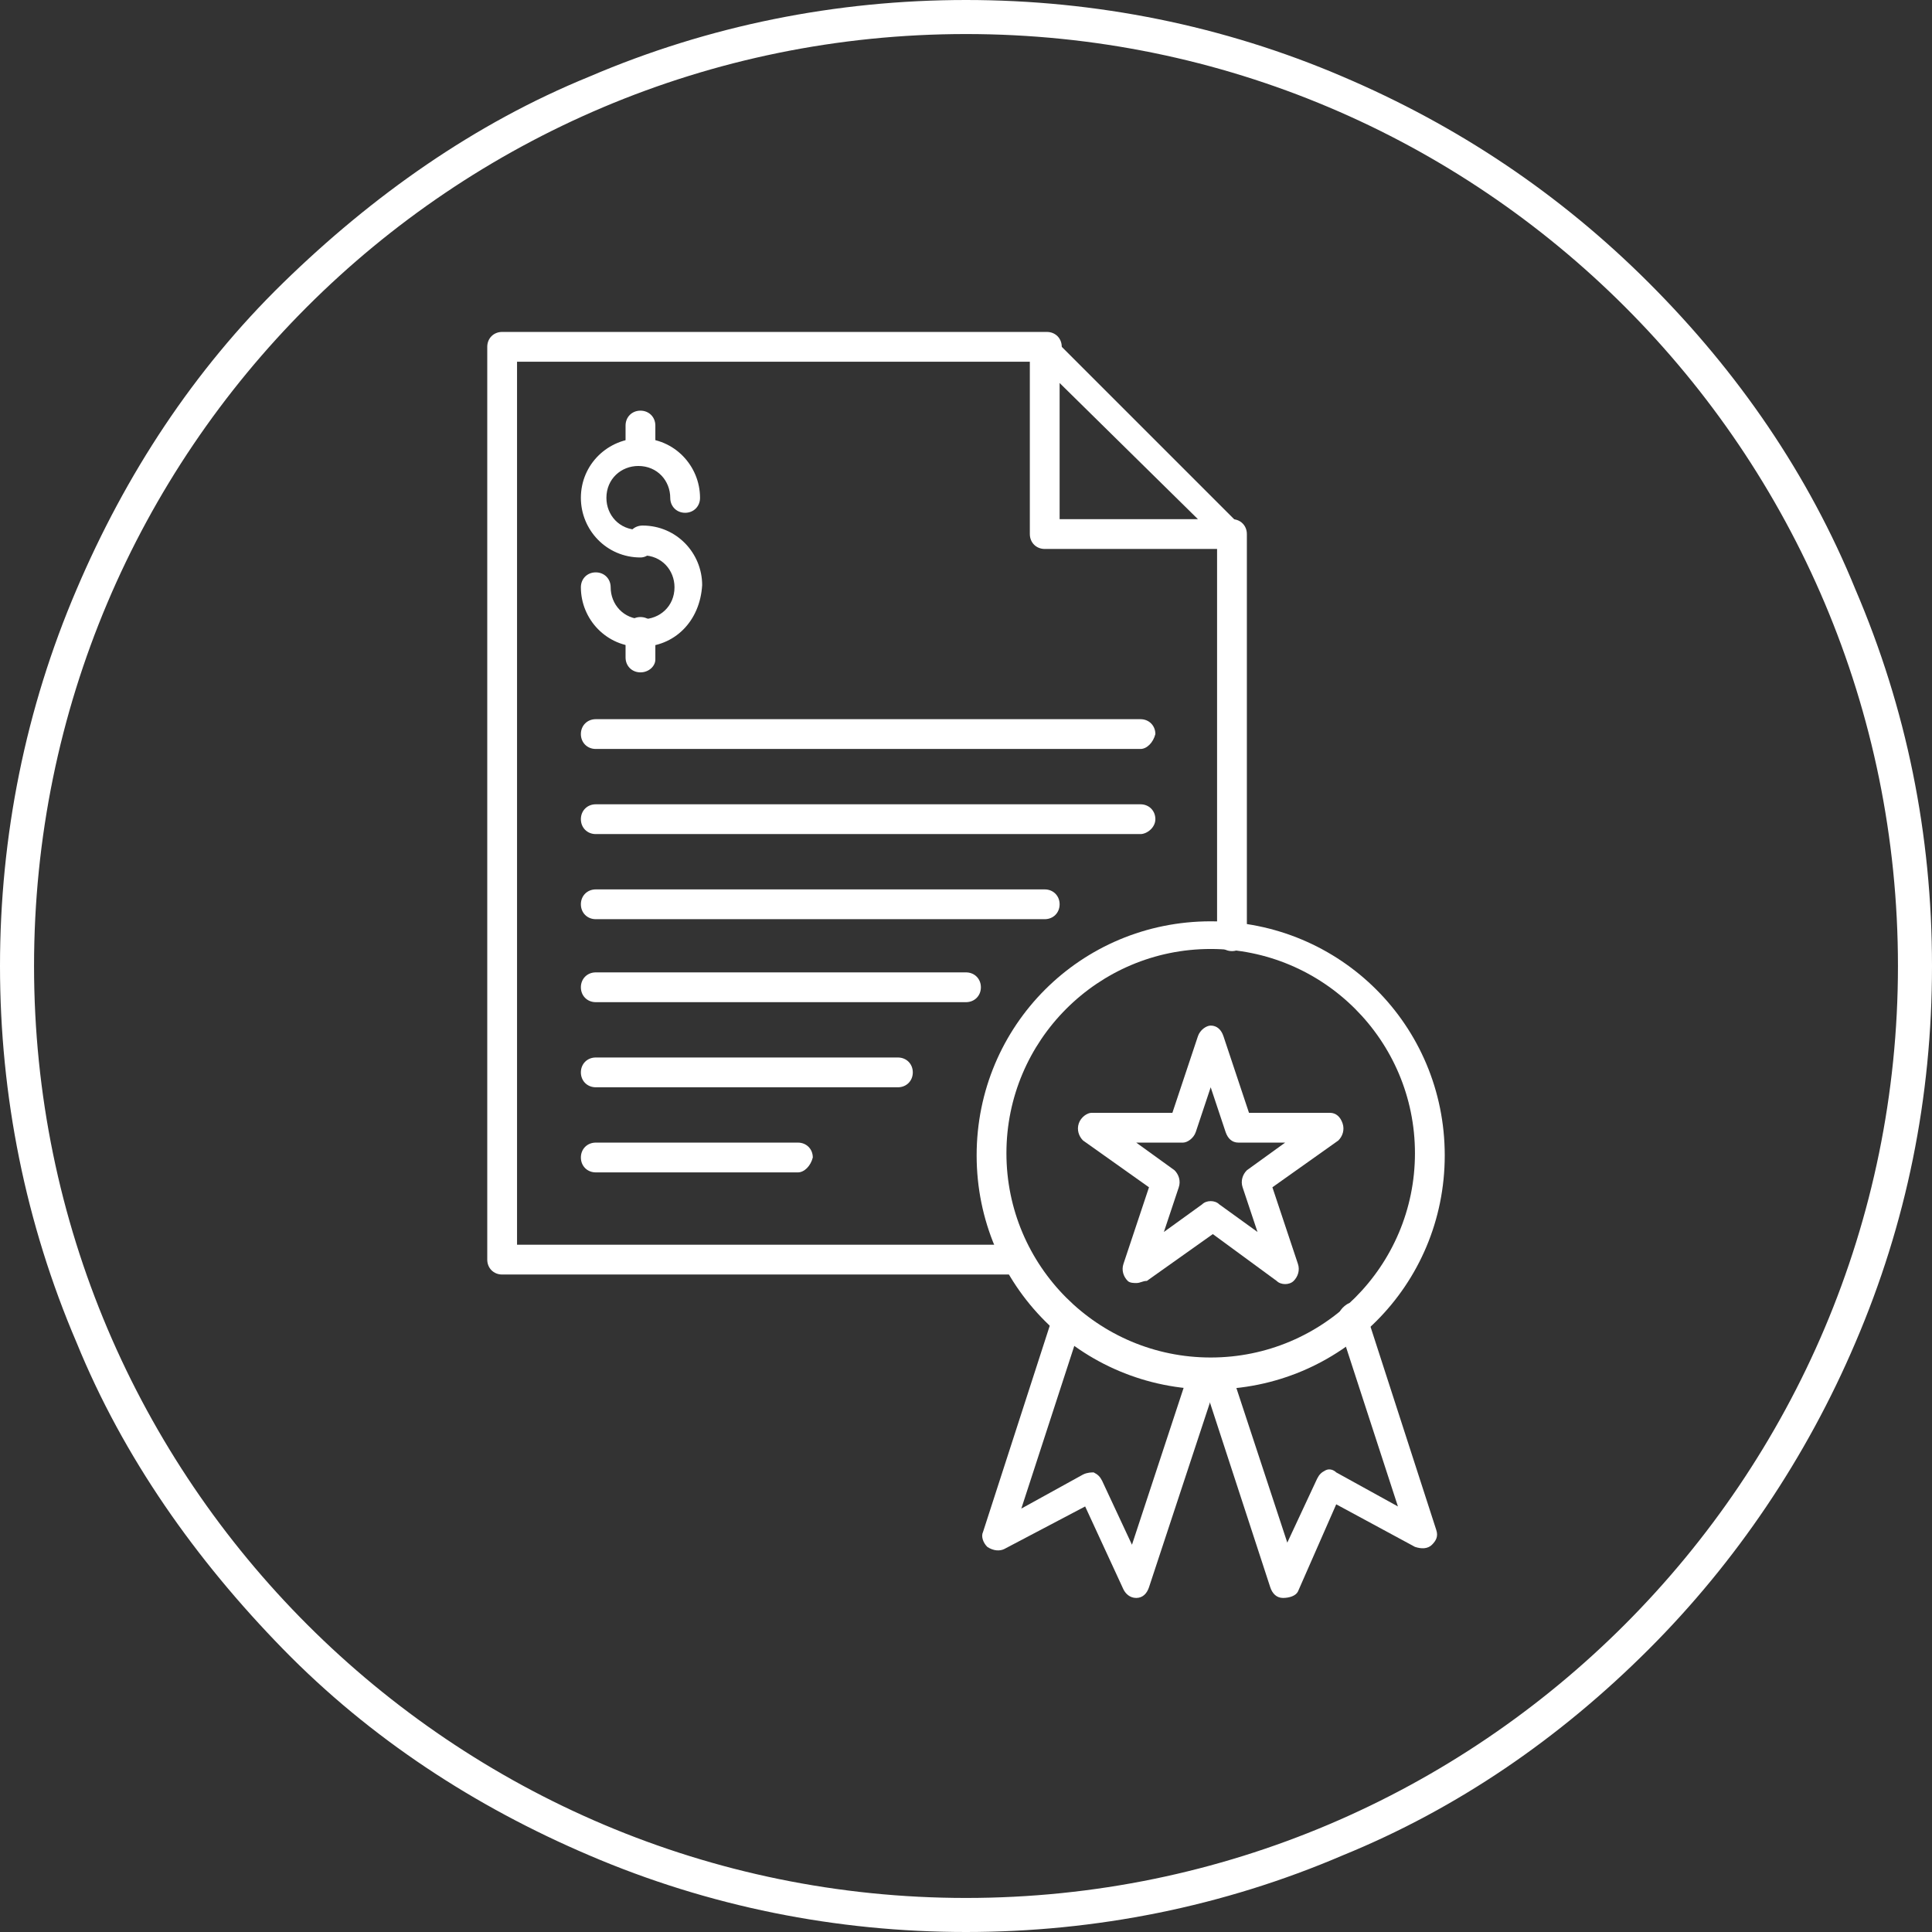
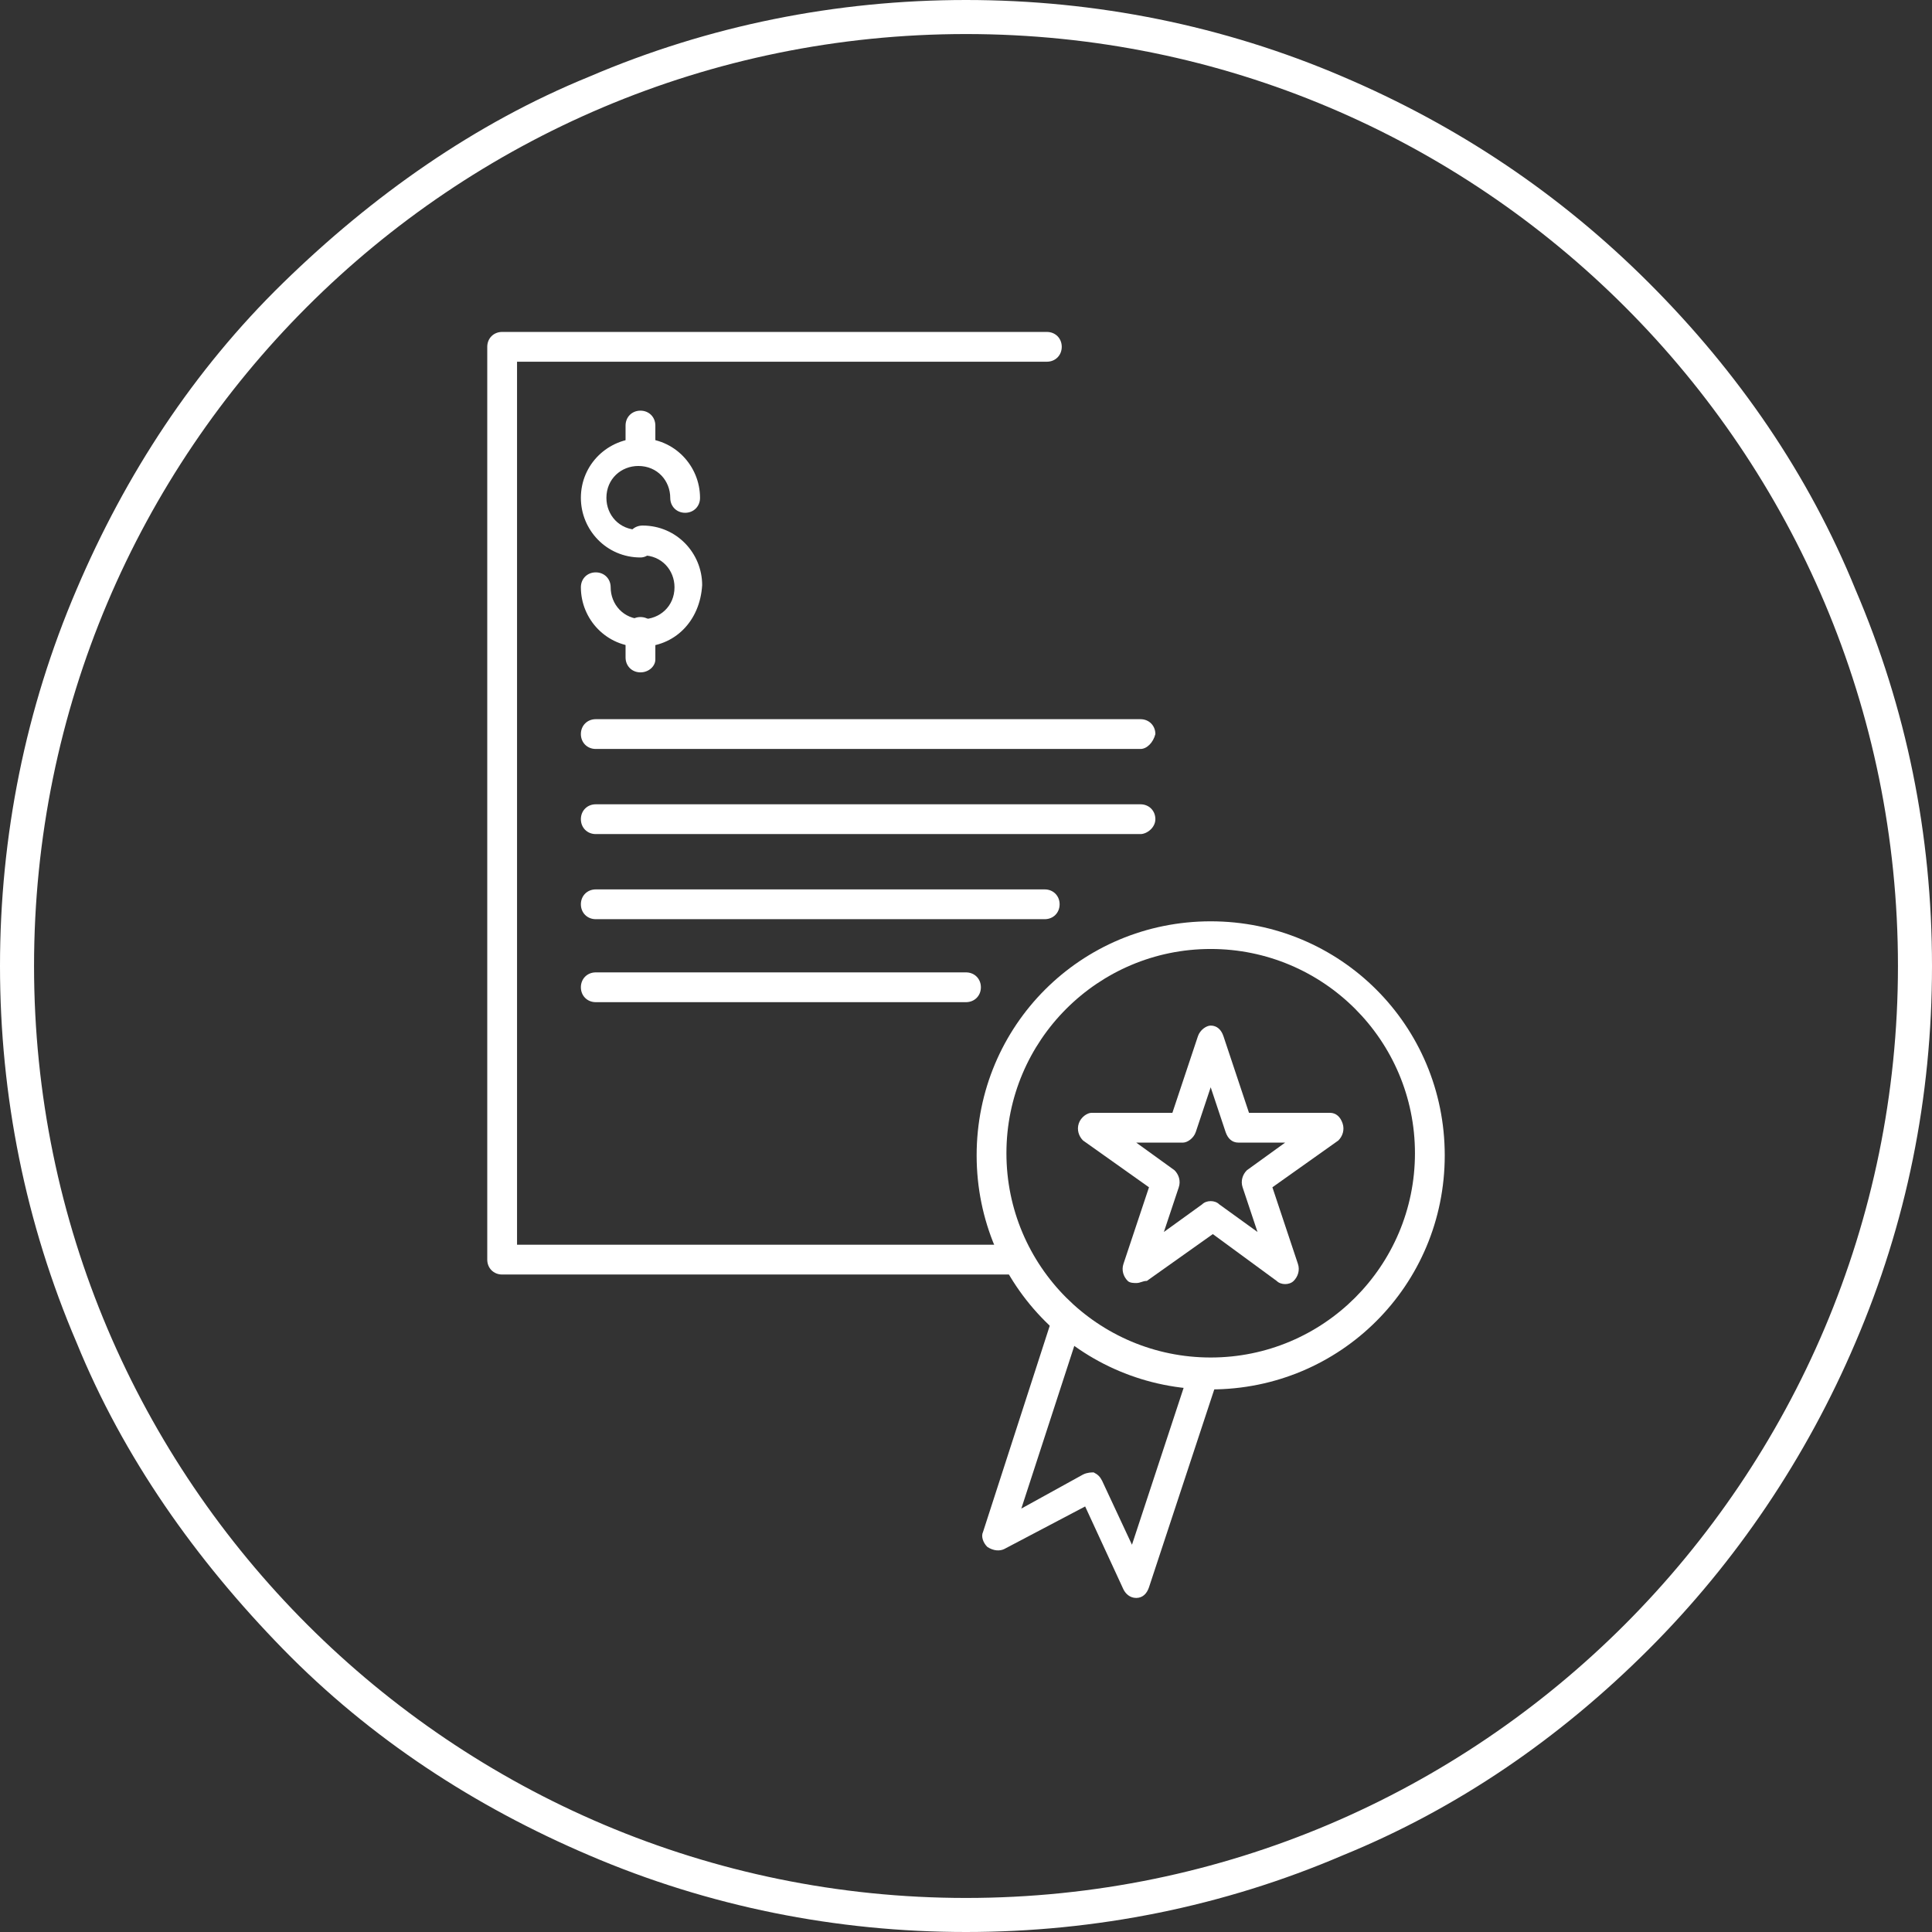
<svg xmlns="http://www.w3.org/2000/svg" version="1.1" id="Layer_1" x="0px" y="0px" viewBox="0 0 90.8 90.8" style="enable-background:new 0 0 90.8 90.8;" xml:space="preserve">
  <rect x="0" y="0" width="90.8" height="90.8" fill="#333333" stroke="none" />
  <style type="text/css"> .st0{fill:#FFFFFF;} </style>
  <g id="_x32_182_-_Certificate">
    <g>
      <g>
        <g>
          <g>
            <g>
              <path class="st0" d="M47.8,59.9H23.6c-0.4,0-0.7-0.3-0.7-0.7V16.3c0-0.4,0.3-0.7,0.7-0.7h25.6c0.4,0,0.7,0.3,0.7,0.7 S49.6,17,49.2,17H24.3v41.5h23.5c0.4,0,0.7,0.3,0.7,0.7S48.2,59.9,47.8,59.9z" />
            </g>
          </g>
        </g>
        <g>
          <g>
            <g>
-               <path class="st0" d="M57.9,44.7c-0.4,0-0.7-0.3-0.7-0.7V25.1c0-0.4,0.3-0.7,0.7-0.7s0.7,0.3,0.7,0.7V44 C58.6,44.4,58.3,44.7,57.9,44.7z" />
-             </g>
+               </g>
          </g>
        </g>
        <g>
          <g>
            <g>
-               <path class="st0" d="M57.9,25.8h-8.8c-0.4,0-0.7-0.3-0.7-0.7v-8.8c0-0.3,0.2-0.5,0.4-0.6s0.5,0,0.7,0.2l8.8,8.8 c0.2,0.2,0.2,0.5,0.2,0.7C58.5,25.7,58.2,25.8,57.9,25.8z M49.8,24.4h6.5L49.8,18V24.4z" />
-             </g>
+               </g>
          </g>
        </g>
      </g>
      <g>
        <g>
          <g>
            <g>
              <g>
                <path class="st0" d="M30.1,26.2c-1.6,0-2.8-1.3-2.8-2.8c0-1.6,1.3-2.8,2.8-2.8c1.6,0,2.8,1.3,2.8,2.8c0,0.4-0.3,0.7-0.7,0.7 s-0.7-0.3-0.7-0.7c0-0.8-0.6-1.5-1.5-1.5c-0.8,0-1.5,0.6-1.5,1.5c0,0.8,0.6,1.5,1.5,1.5c0.4,0,0.7,0.3,0.7,0.7 C30.8,25.8,30.5,26.2,30.1,26.2z" />
              </g>
            </g>
          </g>
          <g>
            <g>
              <g>
                <path class="st0" d="M30.1,30.4c-1.6,0-2.8-1.3-2.8-2.8c0-0.4,0.3-0.7,0.7-0.7s0.7,0.3,0.7,0.7c0,0.8,0.6,1.5,1.5,1.5 c0.8,0,1.5-0.6,1.5-1.5c0-0.8-0.6-1.5-1.5-1.5c-0.4,0-0.7-0.3-0.7-0.7s0.3-0.7,0.7-0.7c1.6,0,2.8,1.3,2.8,2.8 C32.9,29.2,31.7,30.4,30.1,30.4z" />
              </g>
            </g>
          </g>
        </g>
        <g>
          <g>
            <g>
              <path class="st0" d="M30.1,21.9c-0.4,0-0.7-0.3-0.7-0.7V20c0-0.4,0.3-0.7,0.7-0.7c0.4,0,0.7,0.3,0.7,0.7v1.2 C30.8,21.6,30.5,21.9,30.1,21.9z" />
            </g>
          </g>
        </g>
        <g>
          <g>
            <g>
              <path class="st0" d="M30.1,31.6c-0.4,0-0.7-0.3-0.7-0.7v-1.2c0-0.4,0.3-0.7,0.7-0.7c0.4,0,0.7,0.3,0.7,0.7V31 C30.8,31.3,30.5,31.6,30.1,31.6z" />
            </g>
          </g>
        </g>
      </g>
      <g>
        <g>
          <g>
            <path class="st0" d="M53.6,35.2H28c-0.4,0-0.7-0.3-0.7-0.7s0.3-0.7,0.7-0.7h25.6c0.4,0,0.7,0.3,0.7,0.7 C54.2,34.9,53.9,35.2,53.6,35.2z" />
          </g>
        </g>
      </g>
      <g>
        <g>
          <g>
            <path class="st0" d="M53.6,39.2H28c-0.4,0-0.7-0.3-0.7-0.7s0.3-0.7,0.7-0.7h25.6c0.4,0,0.7,0.3,0.7,0.7S53.9,39.2,53.6,39.2z" />
          </g>
        </g>
      </g>
      <g>
        <g>
          <g>
            <path class="st0" d="M49.1,43.2H28c-0.4,0-0.7-0.3-0.7-0.7s0.3-0.7,0.7-0.7h21.1c0.4,0,0.7,0.3,0.7,0.7S49.5,43.2,49.1,43.2z" />
          </g>
        </g>
      </g>
      <g>
        <g>
          <g>
            <path class="st0" d="M45.4,47.1H28c-0.4,0-0.7-0.3-0.7-0.7s0.3-0.7,0.7-0.7h17.4c0.4,0,0.7,0.3,0.7,0.7S45.8,47.1,45.4,47.1z" />
          </g>
        </g>
      </g>
      <g>
        <g>
          <g>
-             <path class="st0" d="M42.2,51.1H28c-0.4,0-0.7-0.3-0.7-0.7s0.3-0.7,0.7-0.7h14.2c0.4,0,0.7,0.3,0.7,0.7S42.6,51.1,42.2,51.1z" />
-           </g>
+             </g>
        </g>
      </g>
      <g>
        <g>
          <g>
-             <path class="st0" d="M37.5,55.1H28c-0.4,0-0.7-0.3-0.7-0.7s0.3-0.7,0.7-0.7h9.5c0.4,0,0.7,0.3,0.7,0.7 C38.1,54.8,37.8,55.1,37.5,55.1z" />
-           </g>
+             </g>
        </g>
      </g>
      <g>
        <g>
          <g>
            <g>
              <path class="st0" d="M56.9,65.3c-6.1,0-11-4.9-11-11s4.9-11,11-11s11,4.9,11,11S63,65.3,56.9,65.3z M56.9,44.6 c-5.3,0-9.6,4.3-9.6,9.6s4.3,9.6,9.6,9.6s9.6-4.3,9.6-9.6S62.2,44.6,56.9,44.6z" />
            </g>
          </g>
        </g>
        <g>
          <g>
            <g>
              <path class="st0" d="M53.4,60.3c-0.1,0-0.3,0-0.4-0.1c-0.2-0.2-0.3-0.5-0.2-0.8l1.2-3.6l-3.1-2.2c-0.2-0.2-0.3-0.5-0.2-0.8 s0.4-0.5,0.6-0.5h3.8l1.2-3.6c0.1-0.3,0.4-0.5,0.6-0.5l0,0c0.3,0,0.5,0.2,0.6,0.5l1.2,3.6h3.8c0.3,0,0.5,0.2,0.6,0.5 s0,0.6-0.2,0.8l-3.1,2.2l1.2,3.6c0.1,0.3,0,0.6-0.2,0.8s-0.6,0.2-0.8,0L57,58l-3.1,2.2C53.7,60.2,53.6,60.3,53.4,60.3z M53.4,53.7l1.8,1.3c0.2,0.2,0.3,0.5,0.2,0.8l-0.7,2.1l1.8-1.3c0.2-0.2,0.6-0.2,0.8,0l1.8,1.3l-0.7-2.1 c-0.1-0.3,0-0.6,0.2-0.8l1.8-1.3h-2.2c-0.3,0-0.5-0.2-0.6-0.5l-0.7-2.1l-0.7,2.1c-0.1,0.3-0.4,0.5-0.6,0.5H53.4z" />
            </g>
          </g>
        </g>
        <g>
          <g>
            <g>
              <g>
                <path class="st0" d="M53.4,75.1c-0.3,0-0.5-0.2-0.6-0.4L51,70.8l-3.8,2c-0.2,0.1-0.5,0.1-0.8-0.1c-0.2-0.2-0.3-0.5-0.2-0.7 l3.3-10.2c0.1-0.4,0.5-0.5,0.9-0.4s0.5,0.5,0.4,0.9L48,70.9l2.9-1.6c0.2-0.1,0.4-0.1,0.5-0.1c0.2,0.1,0.3,0.2,0.4,0.4l1.4,3 l2.7-8.2c0.1-0.4,0.5-0.5,0.9-0.4c0.4,0.1,0.5,0.5,0.4,0.9L54,74.6C53.9,74.9,53.7,75.1,53.4,75.1L53.4,75.1z" />
              </g>
            </g>
          </g>
          <g>
            <g>
              <g>
-                 <path class="st0" d="M60.3,75.1L60.3,75.1c-0.3,0-0.5-0.2-0.6-0.5l-3.2-9.8c-0.1-0.4,0.1-0.7,0.4-0.9 c0.4-0.1,0.7,0.1,0.9,0.4l2.7,8.2l1.4-3c0.1-0.2,0.2-0.3,0.4-0.4s0.4,0,0.5,0.1l2.9,1.6l-2.8-8.6c-0.1-0.4,0.1-0.7,0.4-0.9 s0.7,0.1,0.9,0.4l3.3,10.2c0.1,0.3,0,0.5-0.2,0.7s-0.5,0.2-0.8,0.1l-3.7-2L61,74.8C60.9,75,60.6,75.1,60.3,75.1z" />
-               </g>
+                 </g>
            </g>
          </g>
        </g>
      </g>
    </g>
  </g>
  <path class="st0" d="M45.4,90.8c-6.1,0-12.1-1.2-17.7-3.6c-5.4-2.3-10.3-5.5-14.4-9.7s-7.5-9-9.7-14.4C1.2,57.5,0,51.5,0,45.4 s1.2-12.1,3.6-17.7c2.3-5.4,5.5-10.3,9.7-14.4s9-7.5,14.4-9.7C33.3,1.2,39.3,0,45.4,0s12.1,1.2,17.7,3.6c5.4,2.3,10.2,5.5,14.4,9.7 s7.5,9,9.7,14.4c2.4,5.6,3.6,11.5,3.6,17.7s-1.2,12.1-3.6,17.7c-2.3,5.4-5.6,10.3-9.7,14.4c-4.2,4.2-9,7.5-14.4,9.7 C57.5,89.6,51.5,90.8,45.4,90.8z M45.4,1.6C21.2,1.6,1.6,21.2,1.6,45.4s19.7,43.8,43.8,43.8c24.2,0,43.8-19.7,43.8-43.8 C89.2,21.2,69.6,1.6,45.4,1.6z" />
</svg>